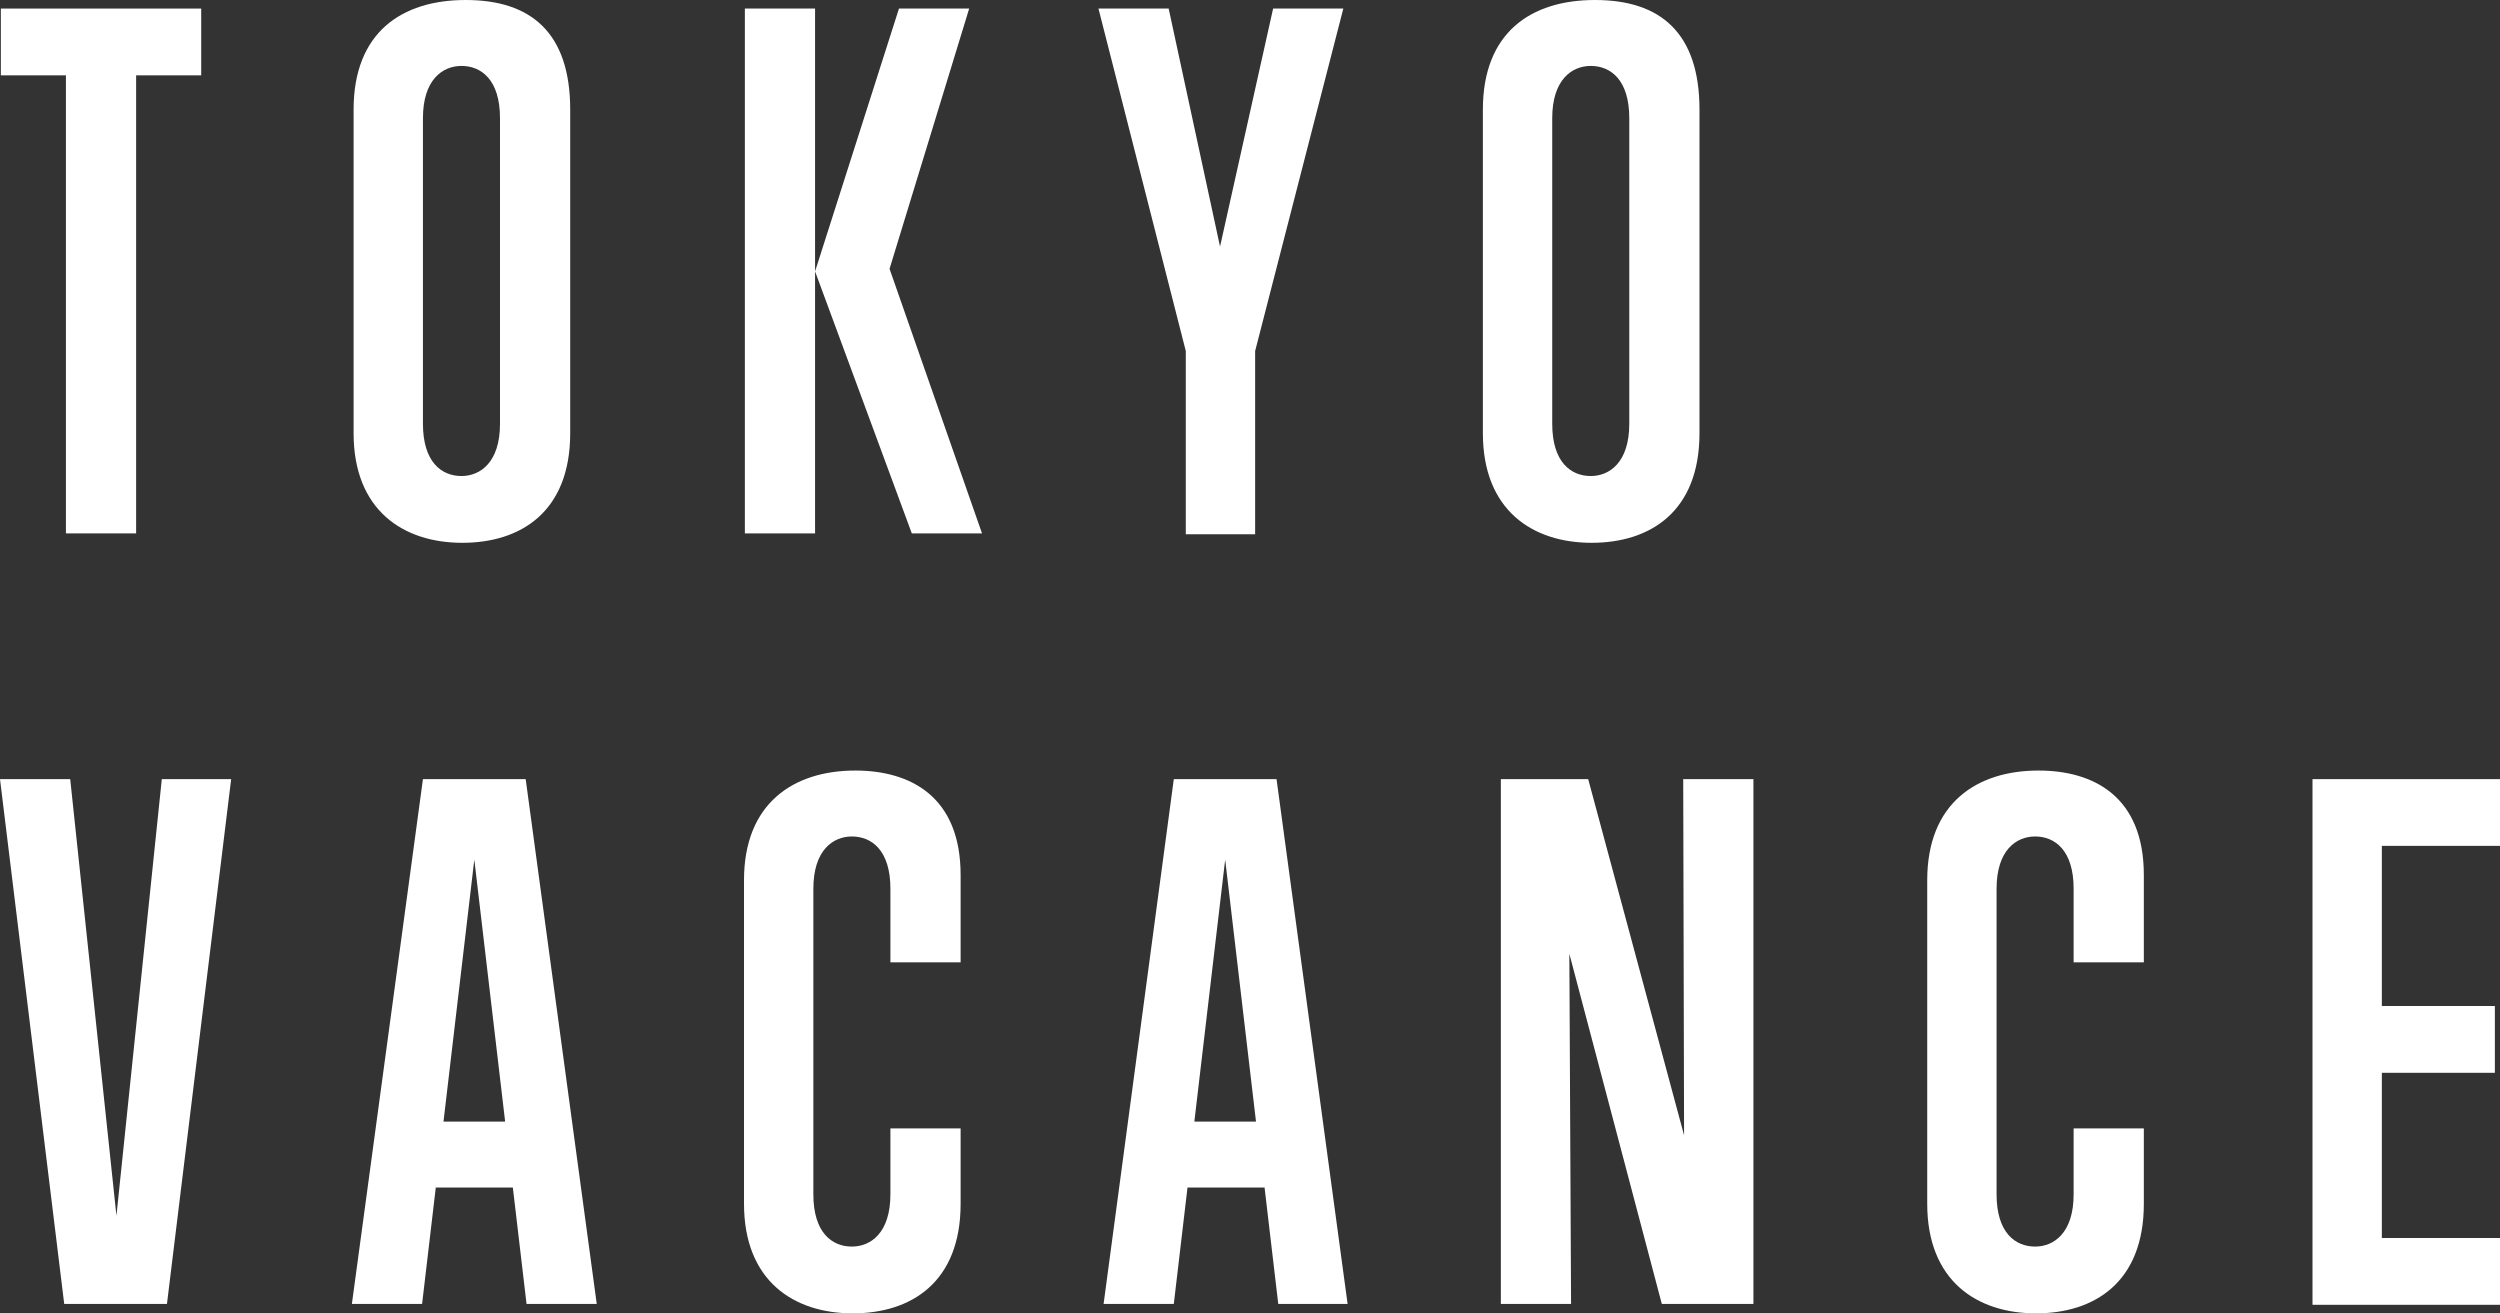
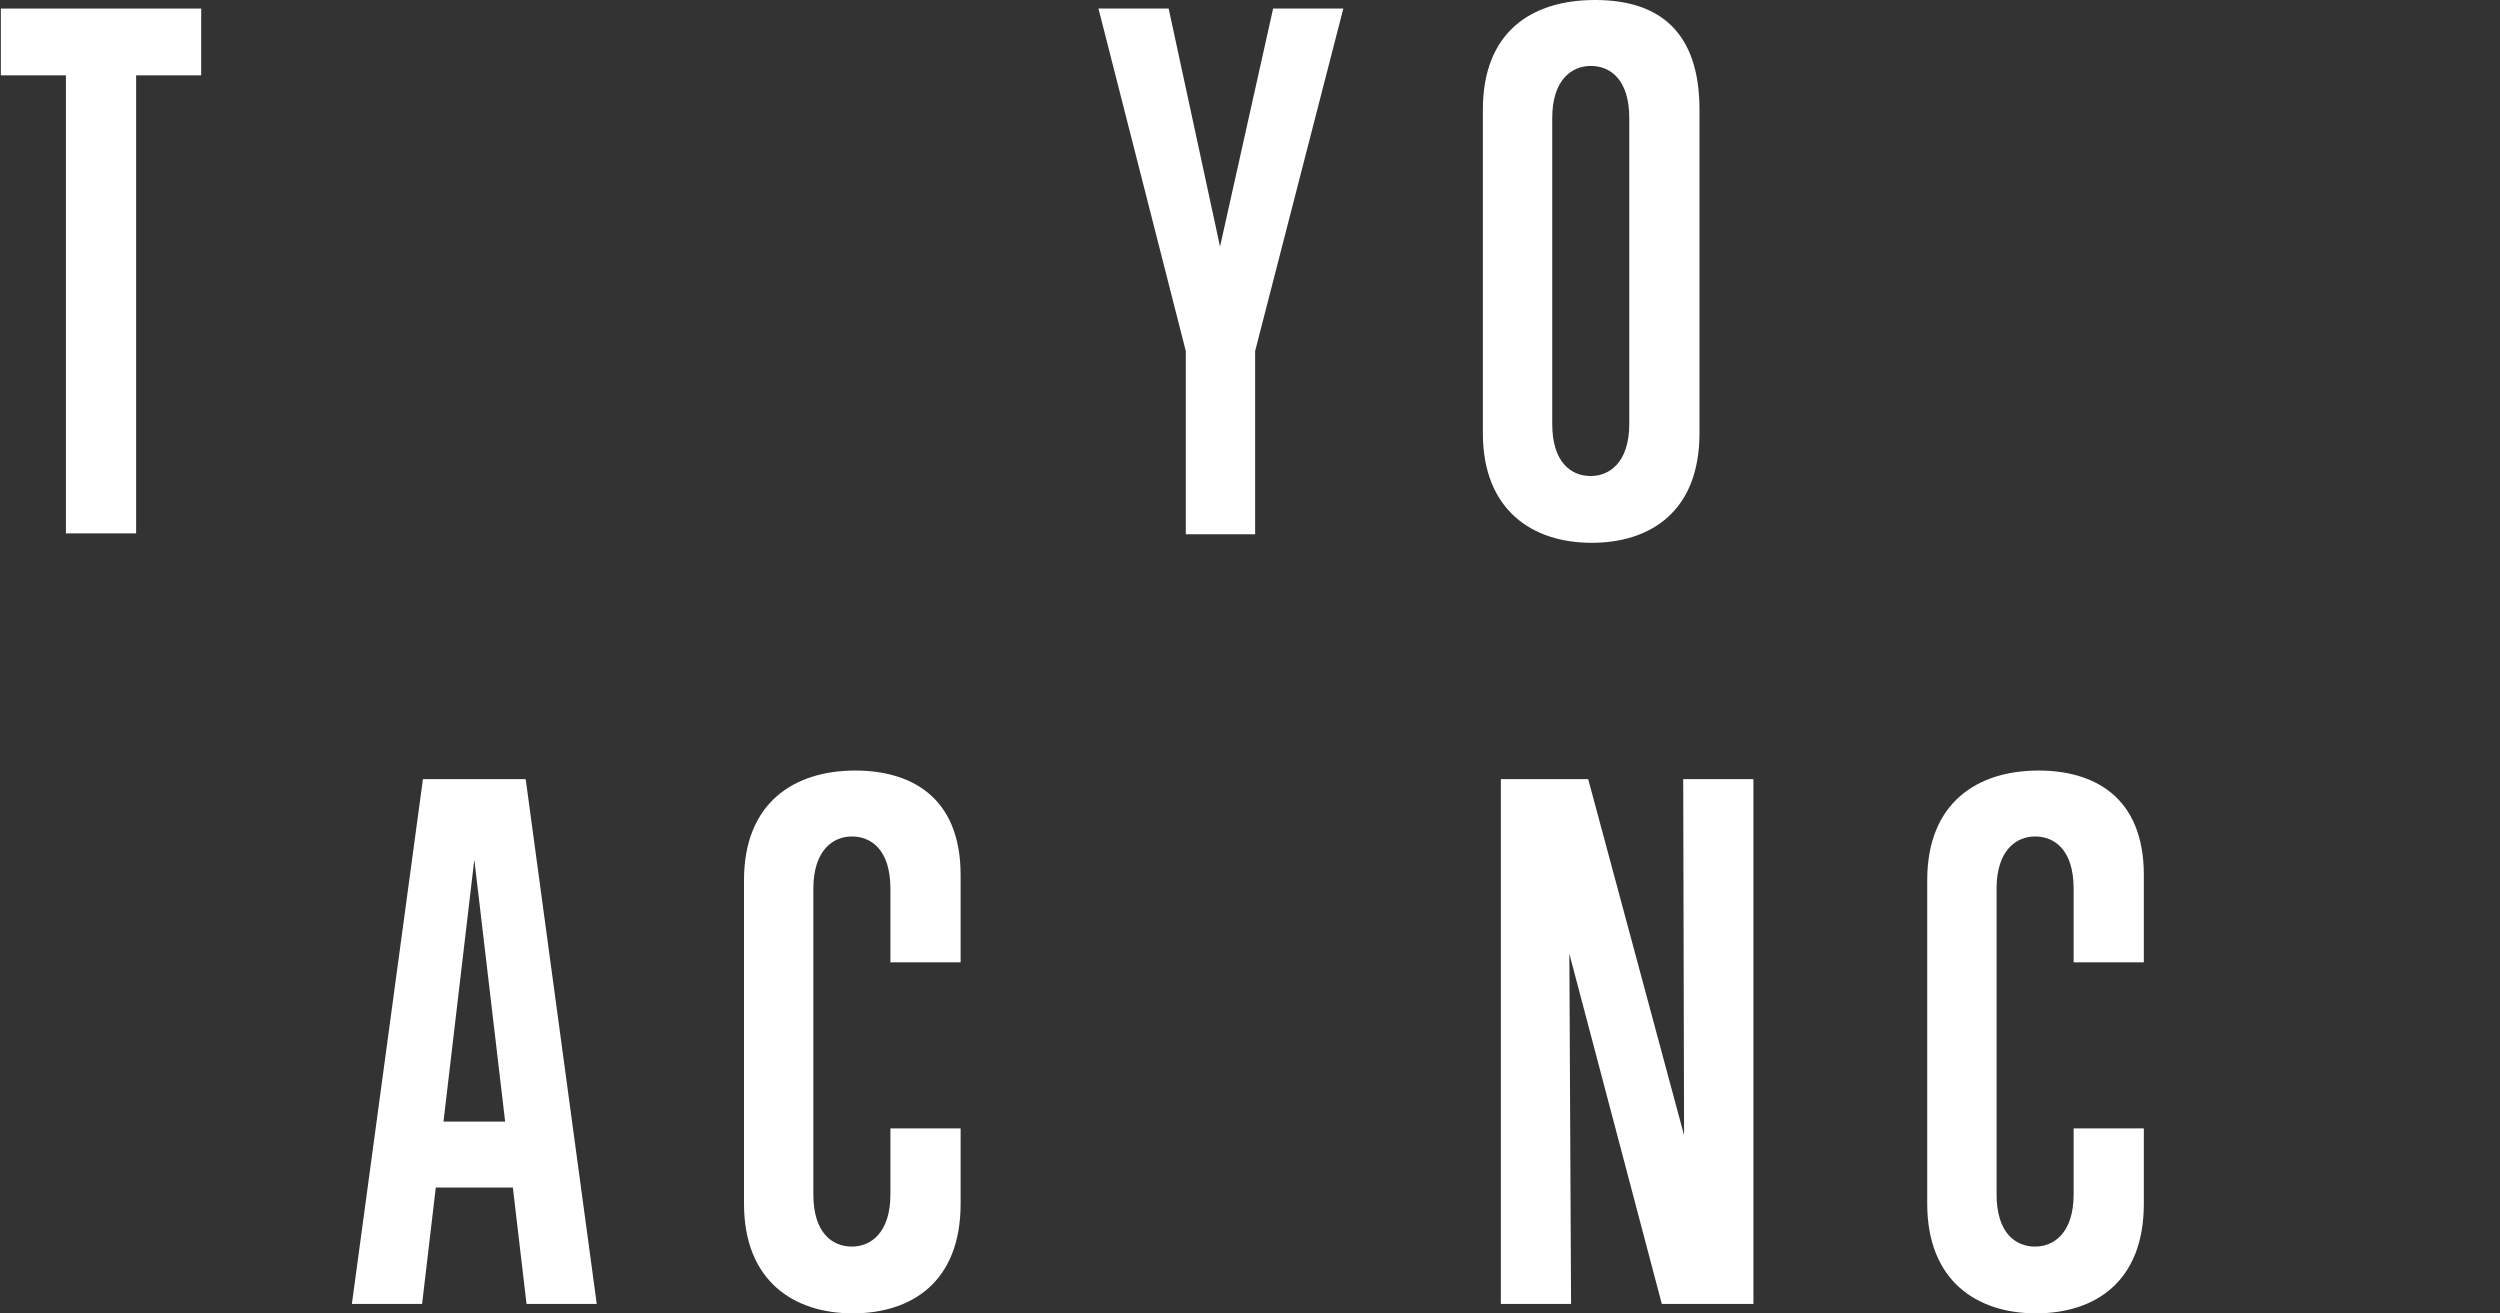
<svg xmlns="http://www.w3.org/2000/svg" version="1.1" id="レイヤー_1" x="0px" y="0px" viewBox="0 0 292 153.4" style="enable-background:new 0 0 292 153.4;" xml:space="preserve">
  <rect x="0" y="0" width="292" height="153.4" fill="#333333" stroke="none" />
  <style type="text/css">
	.st0{enable-background:new    ;}
	.st1{fill:#FFFFFF;}
</style>
  <g class="st0">
    <path class="st1" d="M7.7,62.3V8.8H0.1V1h23.4v7.8h-7.6v53.5H7.7z" />
-     <path class="st1" d="M41.3,12.8c0-9,5.6-12.8,13.1-12.8C62,0,66.6,3.8,66.6,12.8v37.8c0,9.2-5.8,12.8-12.6,12.8   c-6.9,0-12.7-3.8-12.7-12.8V12.8z M58.4,13.8c0-4.5-2.2-6.1-4.5-6.1c-2.2,0-4.5,1.6-4.5,6.1v35.7c0,4.5,2.2,6.1,4.5,6.1   c2.2,0,4.5-1.6,4.5-6.1V13.8z" />
-     <path class="st1" d="M87,62.3V1h8.2v61.3H87z M106.5,62.3L95.2,31.7L105,1h8.2l-9.3,30.4l10.8,30.9H106.5z" />
    <path class="st1" d="M138.5,62.3V41L128.3,1h8.2l6,27.8L148.7,1h8.2L146.6,41v21.4H138.5z" />
    <path class="st1" d="M173.2,12.8c0-9,5.6-12.8,13.1-12.8c7.6,0,12.2,3.8,12.2,12.8v37.8c0,9.2-5.8,12.8-12.6,12.8   c-6.9,0-12.7-3.8-12.7-12.8V12.8z M190.3,13.8c0-4.5-2.2-6.1-4.5-6.1c-2.2,0-4.5,1.6-4.5,6.1v35.7c0,4.5,2.2,6.1,4.5,6.1   c2.2,0,4.5-1.6,4.5-6.1V13.8z" />
  </g>
  <g class="st0">
-     <path class="st1" d="M19.5,152.3h-12L0,91h8.2l5.4,51l5.3-51H27L19.5,152.3z" />
    <path class="st1" d="M61.5,152.3l-1.6-13.6h-9l-1.6,13.6h-8.2L49.4,91h12l8.3,61.3H61.5z M55.4,100.4L51.8,131H59L55.4,100.4z" />
    <path class="st1" d="M112.2,140.6c0,9.2-5.8,12.8-12.6,12.8c-6.9,0-12.7-3.8-12.7-12.8v-37.8c0-9,5.8-12.8,13-12.8   c6.4,0,12.3,3,12.3,12.2v10.2H104v-8.6c0-4.5-2.2-6.1-4.5-6.1c-2.2,0-4.5,1.6-4.5,6.1v35.7c0,4.5,2.2,6.1,4.5,6.1   c2.2,0,4.5-1.6,4.5-6.1v-7.7h8.2V140.6z" />
-     <path class="st1" d="M149.3,152.3l-1.6-13.6h-9l-1.6,13.6h-8.2l8.2-61.3h12l8.3,61.3H149.3z M143.1,100.4l-3.6,30.6h7.2   L143.1,100.4z" />
    <path class="st1" d="M194.1,152.3l-10.8-40.9l0.2,40.9h-8.2V91h10.2l11.2,41.6L196.6,91h8.2v61.3H194.1z" />
    <path class="st1" d="M250.4,140.6c0,9.2-5.8,12.8-12.6,12.8c-6.9,0-12.7-3.8-12.7-12.8v-37.8c0-9,5.8-12.8,13-12.8   c6.4,0,12.3,3,12.3,12.2v10.2h-8.2v-8.6c0-4.5-2.2-6.1-4.5-6.1c-2.2,0-4.5,1.6-4.5,6.1v35.7c0,4.5,2.2,6.1,4.5,6.1   c2.2,0,4.5-1.6,4.5-6.1v-7.7h8.2V140.6z" />
-     <path class="st1" d="M270.1,152.3V91H292v7.8h-13.8v18.7h13.2v7.8h-13.2v19.3H292v7.8H270.1z" />
  </g>
</svg>